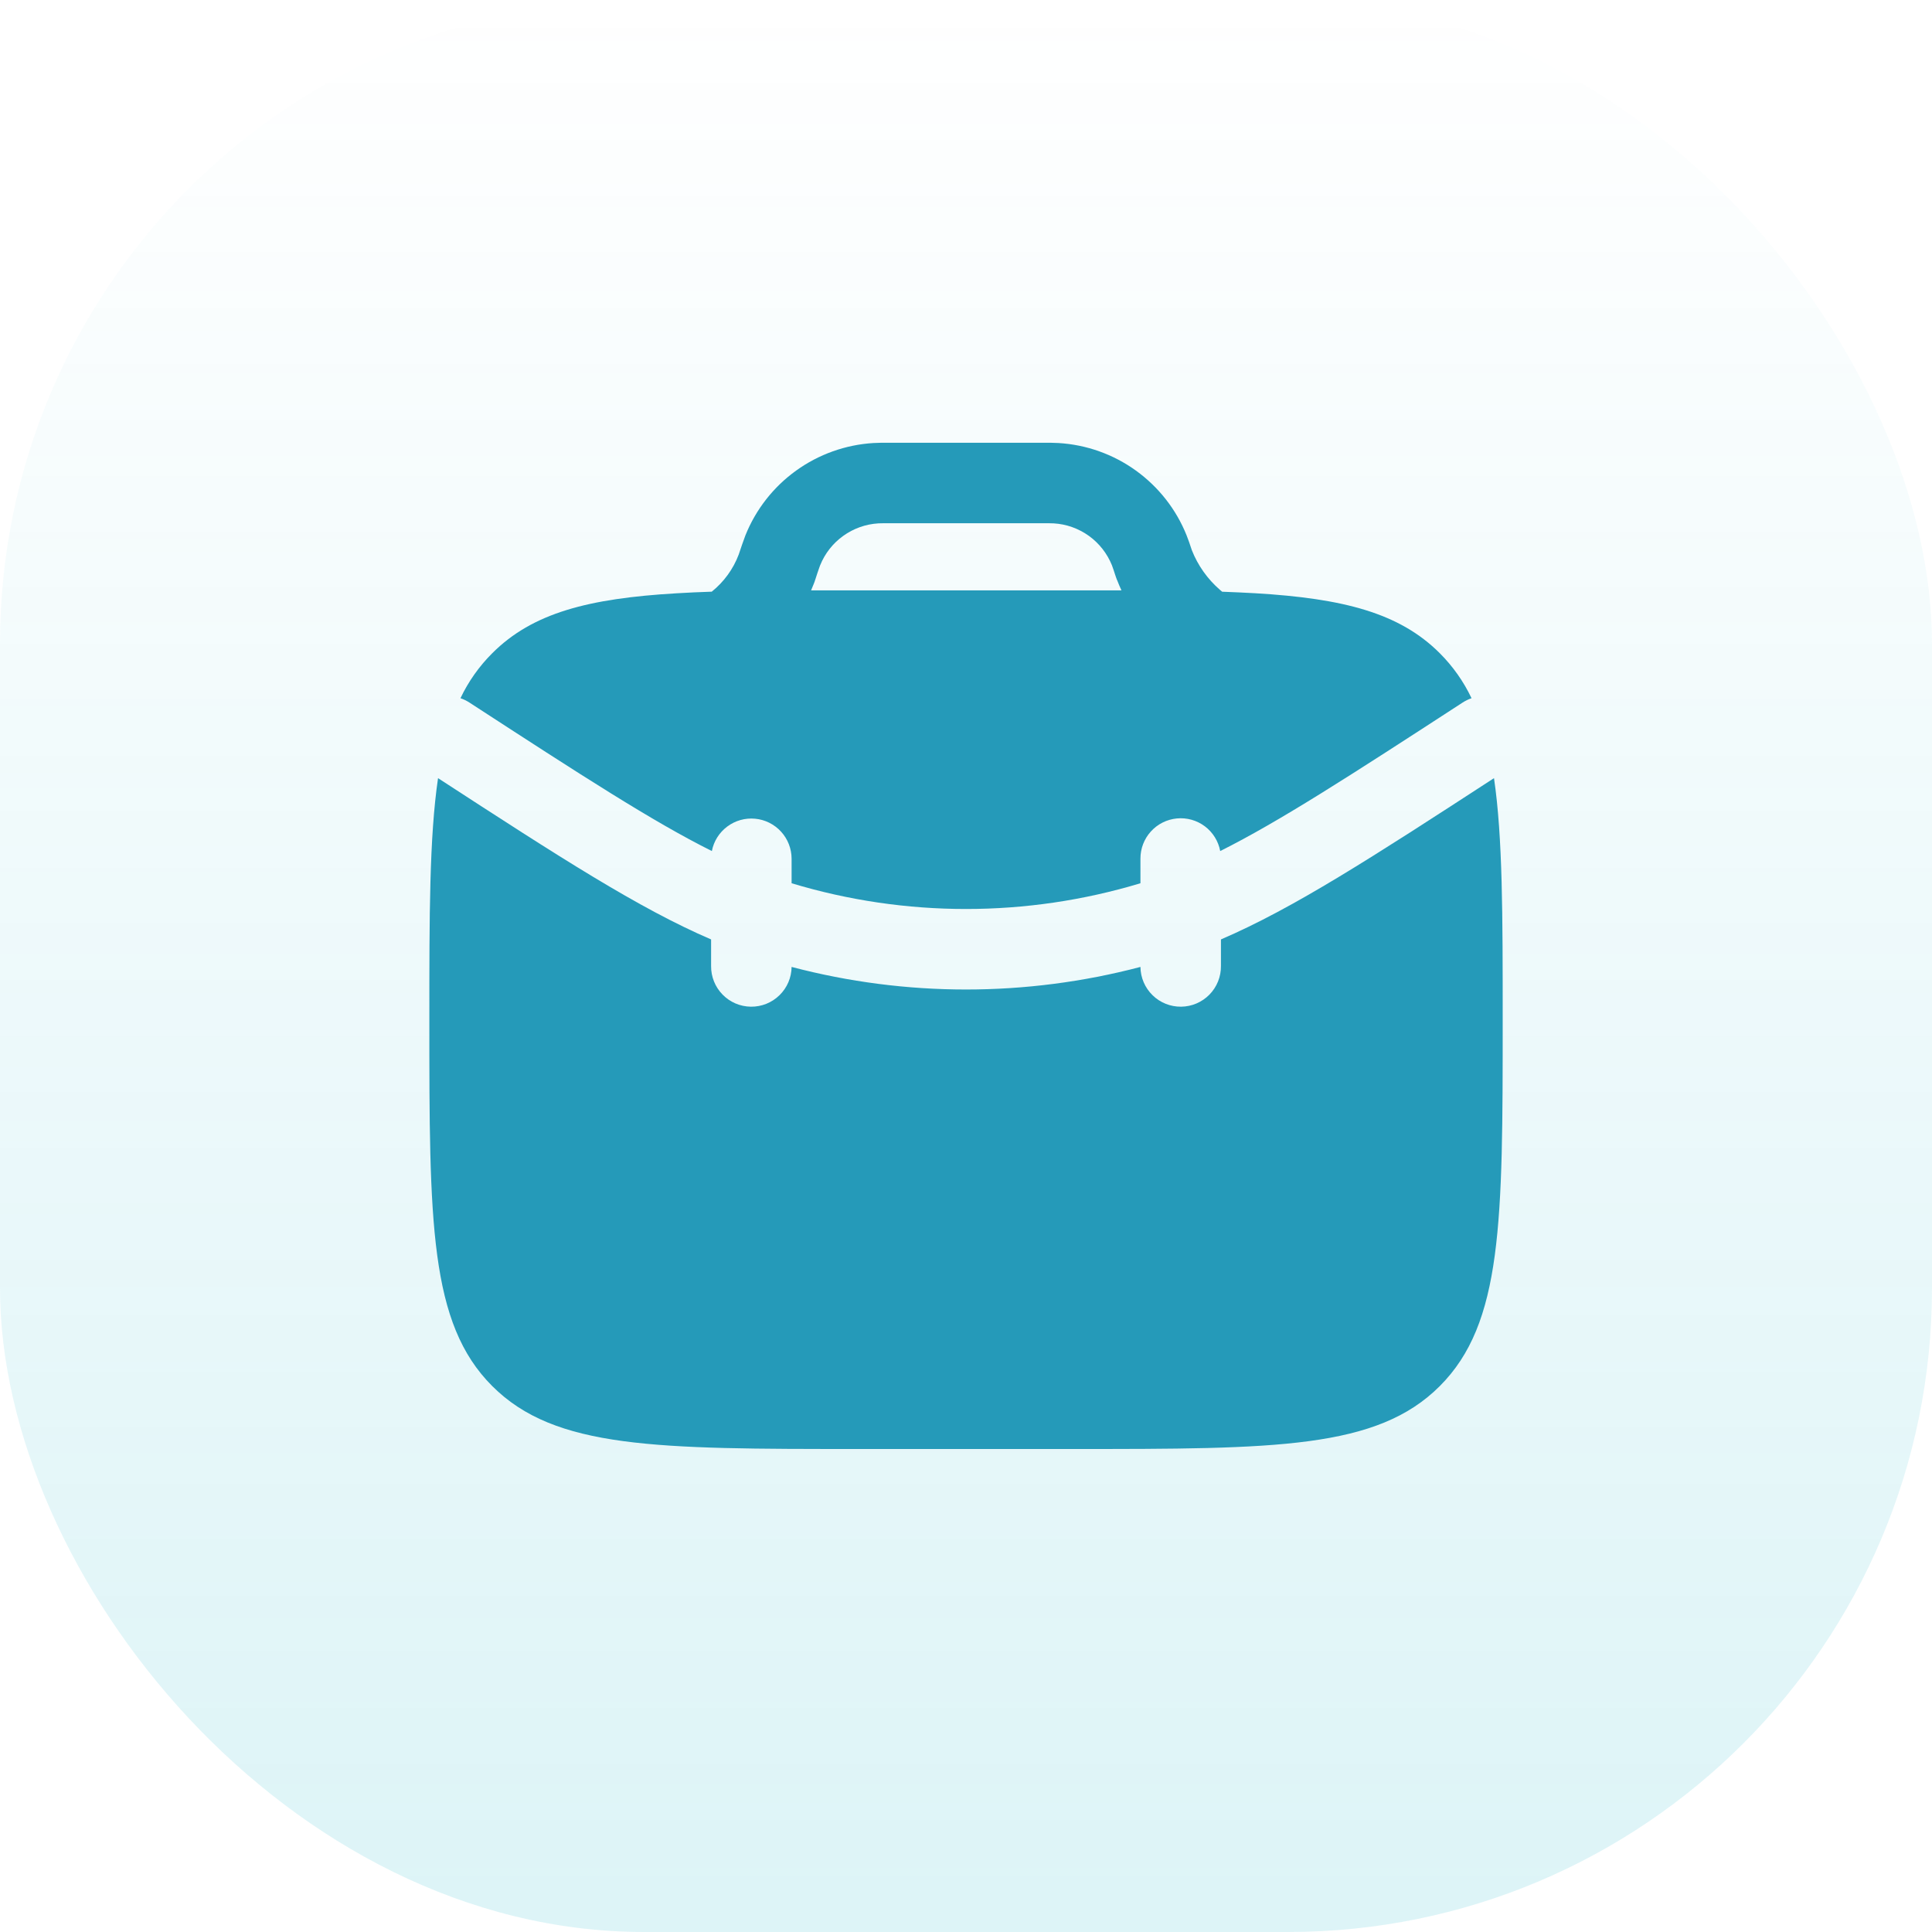
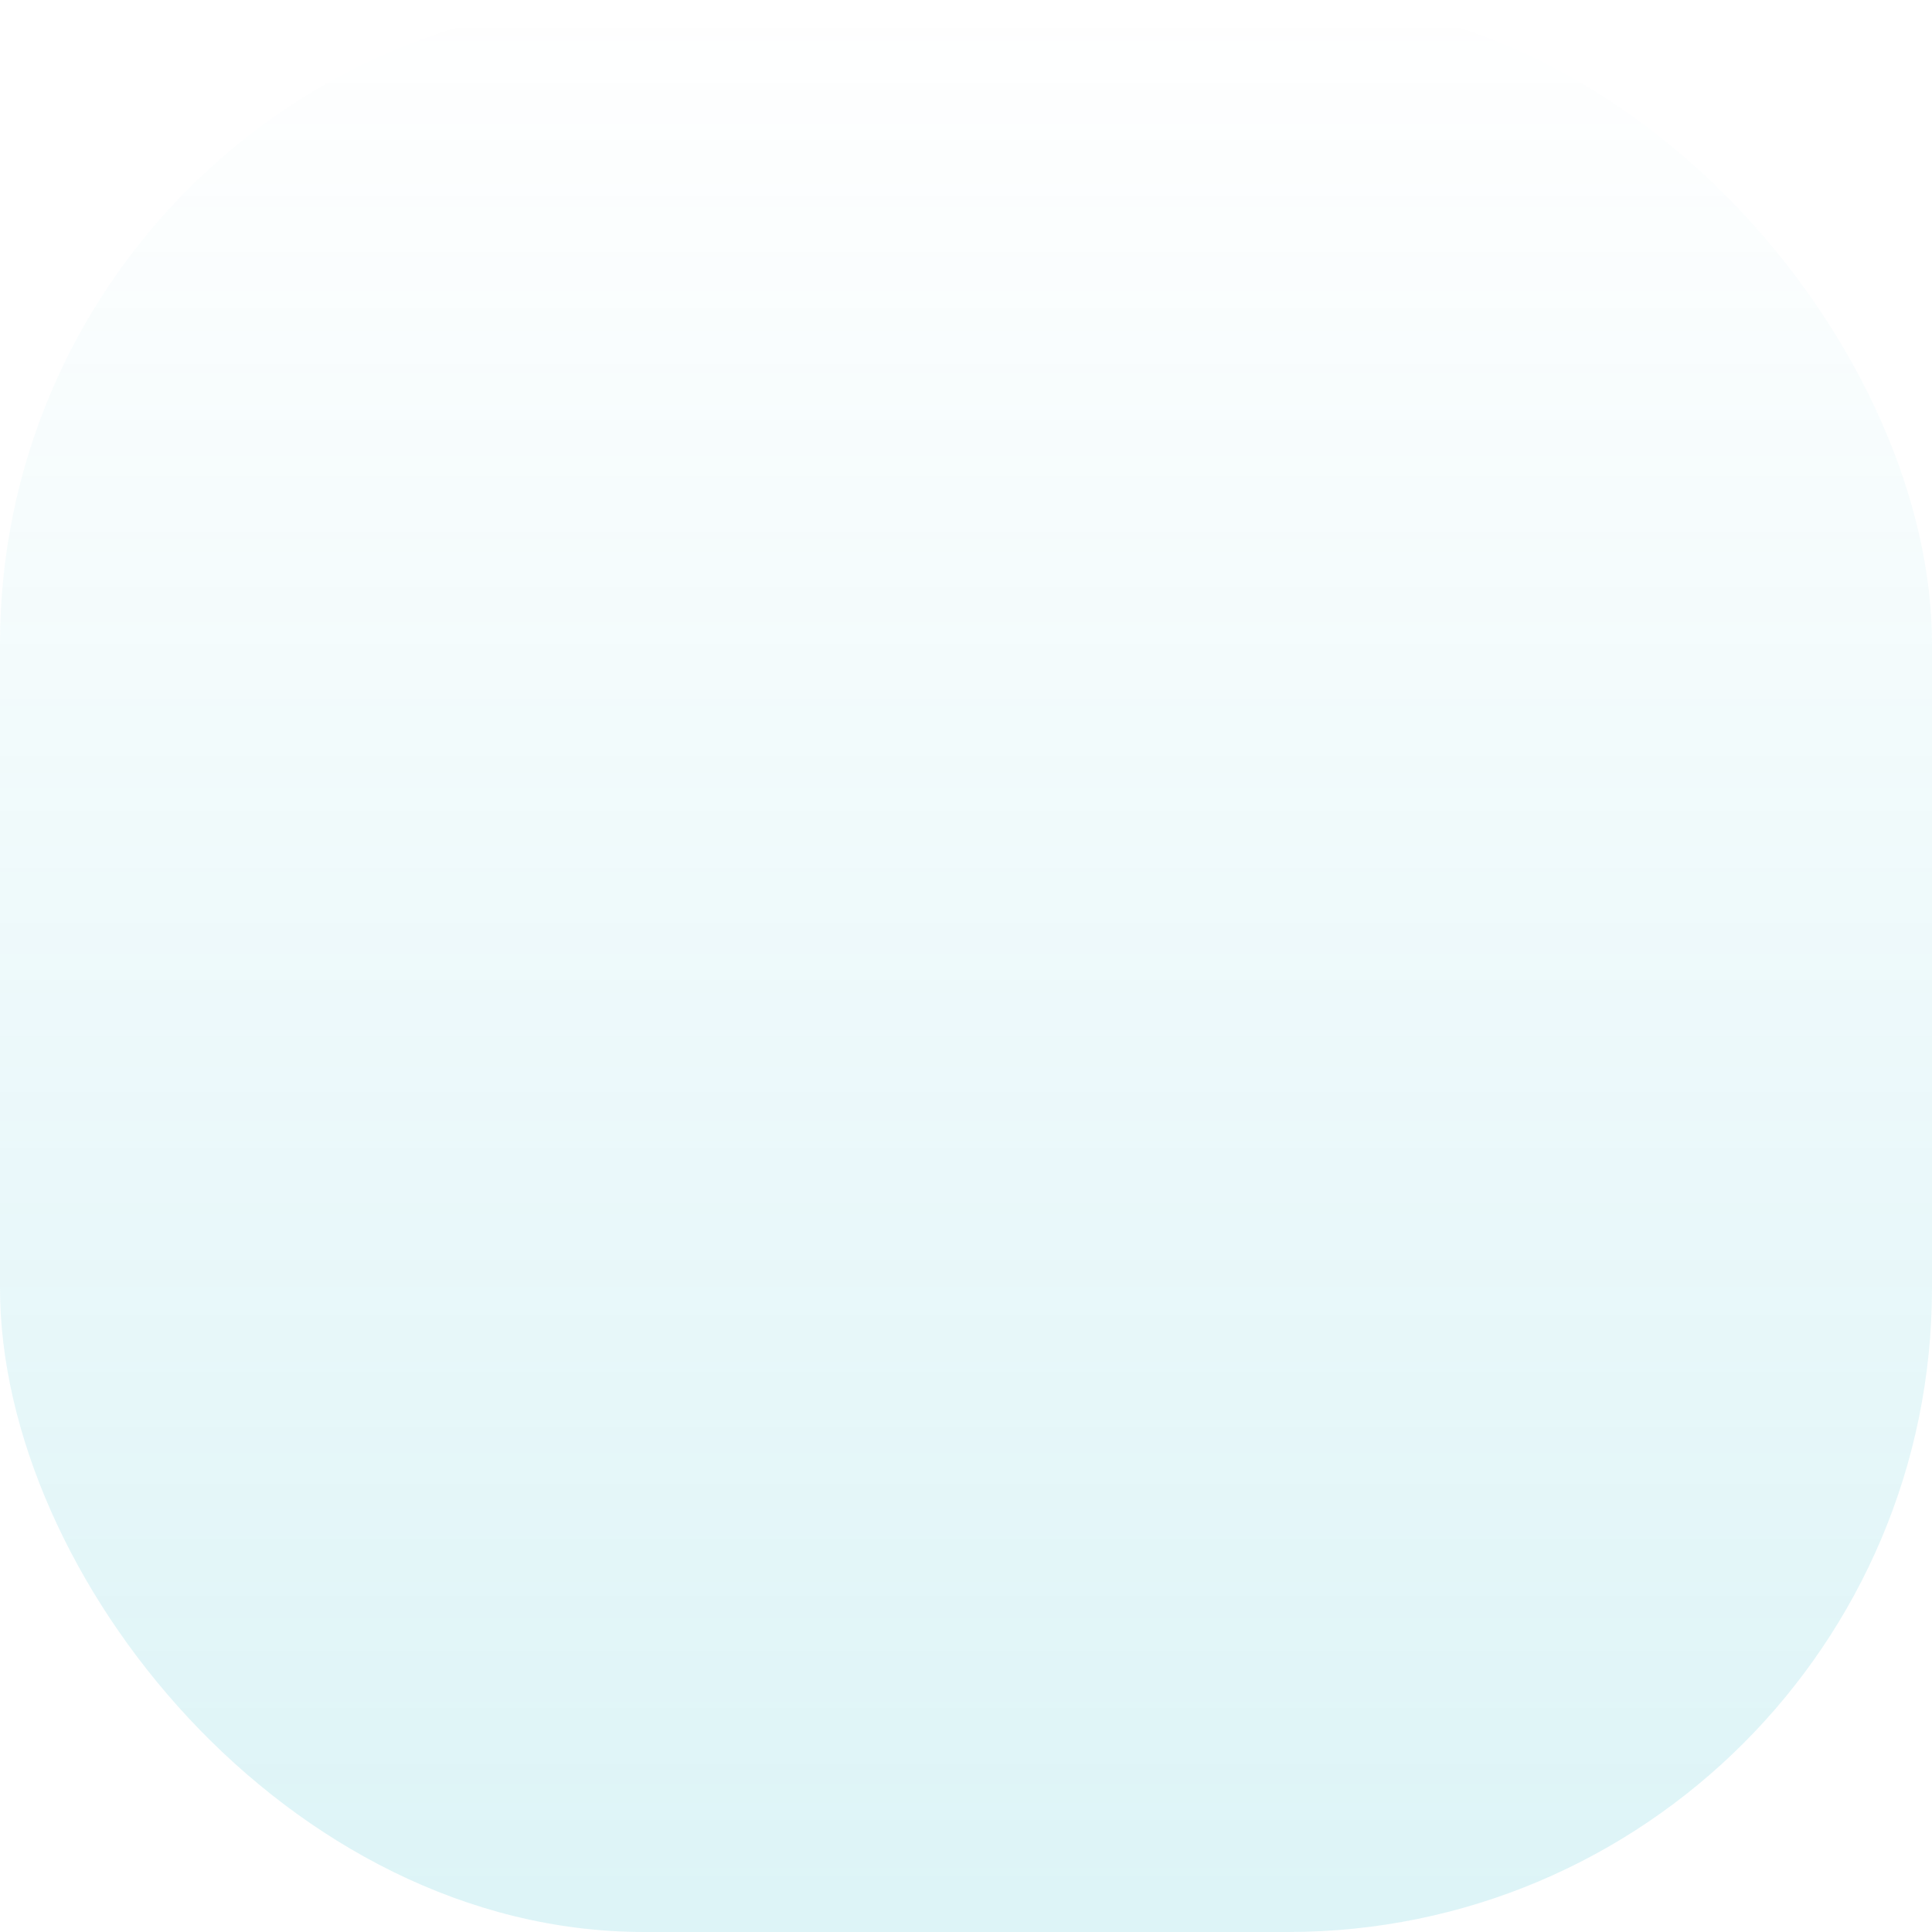
<svg xmlns="http://www.w3.org/2000/svg" width="48" height="48" viewBox="0 0 48 48" fill="none">
  <rect width="48" height="48" rx="16" fill="url(#paint0_linear_491_577)" />
-   <path d="M10.883 19.333C10.667 20.804 10.667 22.733 10.667 25.333C10.667 30.361 10.667 32.876 12.23 34.437C13.792 35.999 16.306 36 21.334 36H26.667C31.695 36 34.21 36 35.771 34.437C37.332 32.875 37.334 30.361 37.334 25.333C37.334 22.733 37.334 20.805 37.118 19.333C34.082 21.307 32.136 22.565 30.334 23.34V24C30.337 24.265 30.234 24.521 30.049 24.71C29.863 24.9 29.61 25.008 29.345 25.011C29.08 25.014 28.824 24.912 28.635 24.726C28.445 24.541 28.337 24.288 28.334 24.023C25.493 24.771 22.507 24.771 19.667 24.023C19.664 24.288 19.556 24.541 19.366 24.726C19.176 24.912 18.921 25.014 18.656 25.011C18.39 25.008 18.137 24.9 17.952 24.71C17.767 24.521 17.664 24.265 17.667 24V23.34C15.864 22.564 13.92 21.307 10.883 19.333Z" fill="#259AB9" />
-   <path fill-rule="evenodd" clip-rule="evenodd" d="M22.108 11H22.082C21.93 11 21.812 11 21.7 11.007C21.008 11.049 20.341 11.287 19.778 11.693C19.215 12.098 18.779 12.656 18.52 13.3C18.464 13.451 18.41 13.604 18.36 13.757L18.355 13.773C18.218 14.137 17.986 14.457 17.683 14.7C17.38 14.71 17.09 14.723 16.812 14.74C14.62 14.868 13.23 15.228 12.23 16.229C11.904 16.554 11.637 16.932 11.44 17.347C11.518 17.373 11.592 17.409 11.663 17.455C14.463 19.275 16.223 20.415 17.686 21.144C17.733 20.9 17.87 20.683 18.069 20.535C18.268 20.386 18.515 20.317 18.762 20.341C19.009 20.364 19.239 20.479 19.406 20.663C19.573 20.846 19.666 21.085 19.667 21.333V21.944C22.494 22.797 25.507 22.797 28.334 21.944V21.333C28.333 21.084 28.425 20.843 28.593 20.658C28.76 20.473 28.99 20.358 29.239 20.334C29.487 20.31 29.735 20.38 29.935 20.53C30.134 20.68 30.27 20.899 30.316 21.144C31.778 20.413 33.538 19.275 36.338 17.455C36.407 17.41 36.482 17.374 36.56 17.347C36.363 16.932 36.096 16.554 35.771 16.229C34.771 15.229 33.38 14.869 31.188 14.739C30.925 14.724 30.651 14.712 30.364 14.701L30.311 14.656C30.002 14.388 29.761 14.05 29.611 13.669L29.607 13.657C29.559 13.515 29.523 13.403 29.48 13.299C29.222 12.655 28.785 12.098 28.222 11.692C27.66 11.286 26.993 11.049 26.3 11.007C26.174 11.001 26.047 10.998 25.92 11H22.108ZM27.758 14.421L27.751 14.407L27.744 14.391L27.739 14.375L27.734 14.361L27.731 14.355L27.726 14.339L27.72 14.323L27.718 14.315L27.714 14.304L27.711 14.295L27.708 14.287C27.683 14.206 27.655 14.125 27.626 14.045C27.508 13.752 27.31 13.499 27.054 13.314C26.797 13.13 26.494 13.021 26.179 13.003C26.084 12.999 25.988 12.998 25.892 13H22.108C21.918 13 21.864 13 21.822 13.003C21.507 13.022 21.204 13.13 20.948 13.315C20.692 13.499 20.494 13.752 20.376 14.045L20.372 14.055L20.362 14.083C20.326 14.184 20.291 14.286 20.259 14.389L20.256 14.397L20.252 14.407L20.25 14.417L20.247 14.425L20.242 14.441L20.236 14.457L20.234 14.464L20.228 14.477L20.223 14.493L20.216 14.509L20.211 14.523L20.21 14.524L20.151 14.668L21.334 14.667H27.862C27.824 14.586 27.79 14.504 27.758 14.421Z" fill="#259AB9" />
  <defs>
    <linearGradient id="paint0_linear_491_577" x1="24" y1="227" x2="24" y2="-8.13906e-07" gradientUnits="userSpaceOnUse">
      <stop offset="1.35971e-07" stop-color="#00ACC2" stop-opacity="0.64" />
      <stop offset="1" stop-color="#00ACC2" stop-opacity="0" />
    </linearGradient>
  </defs>
</svg>